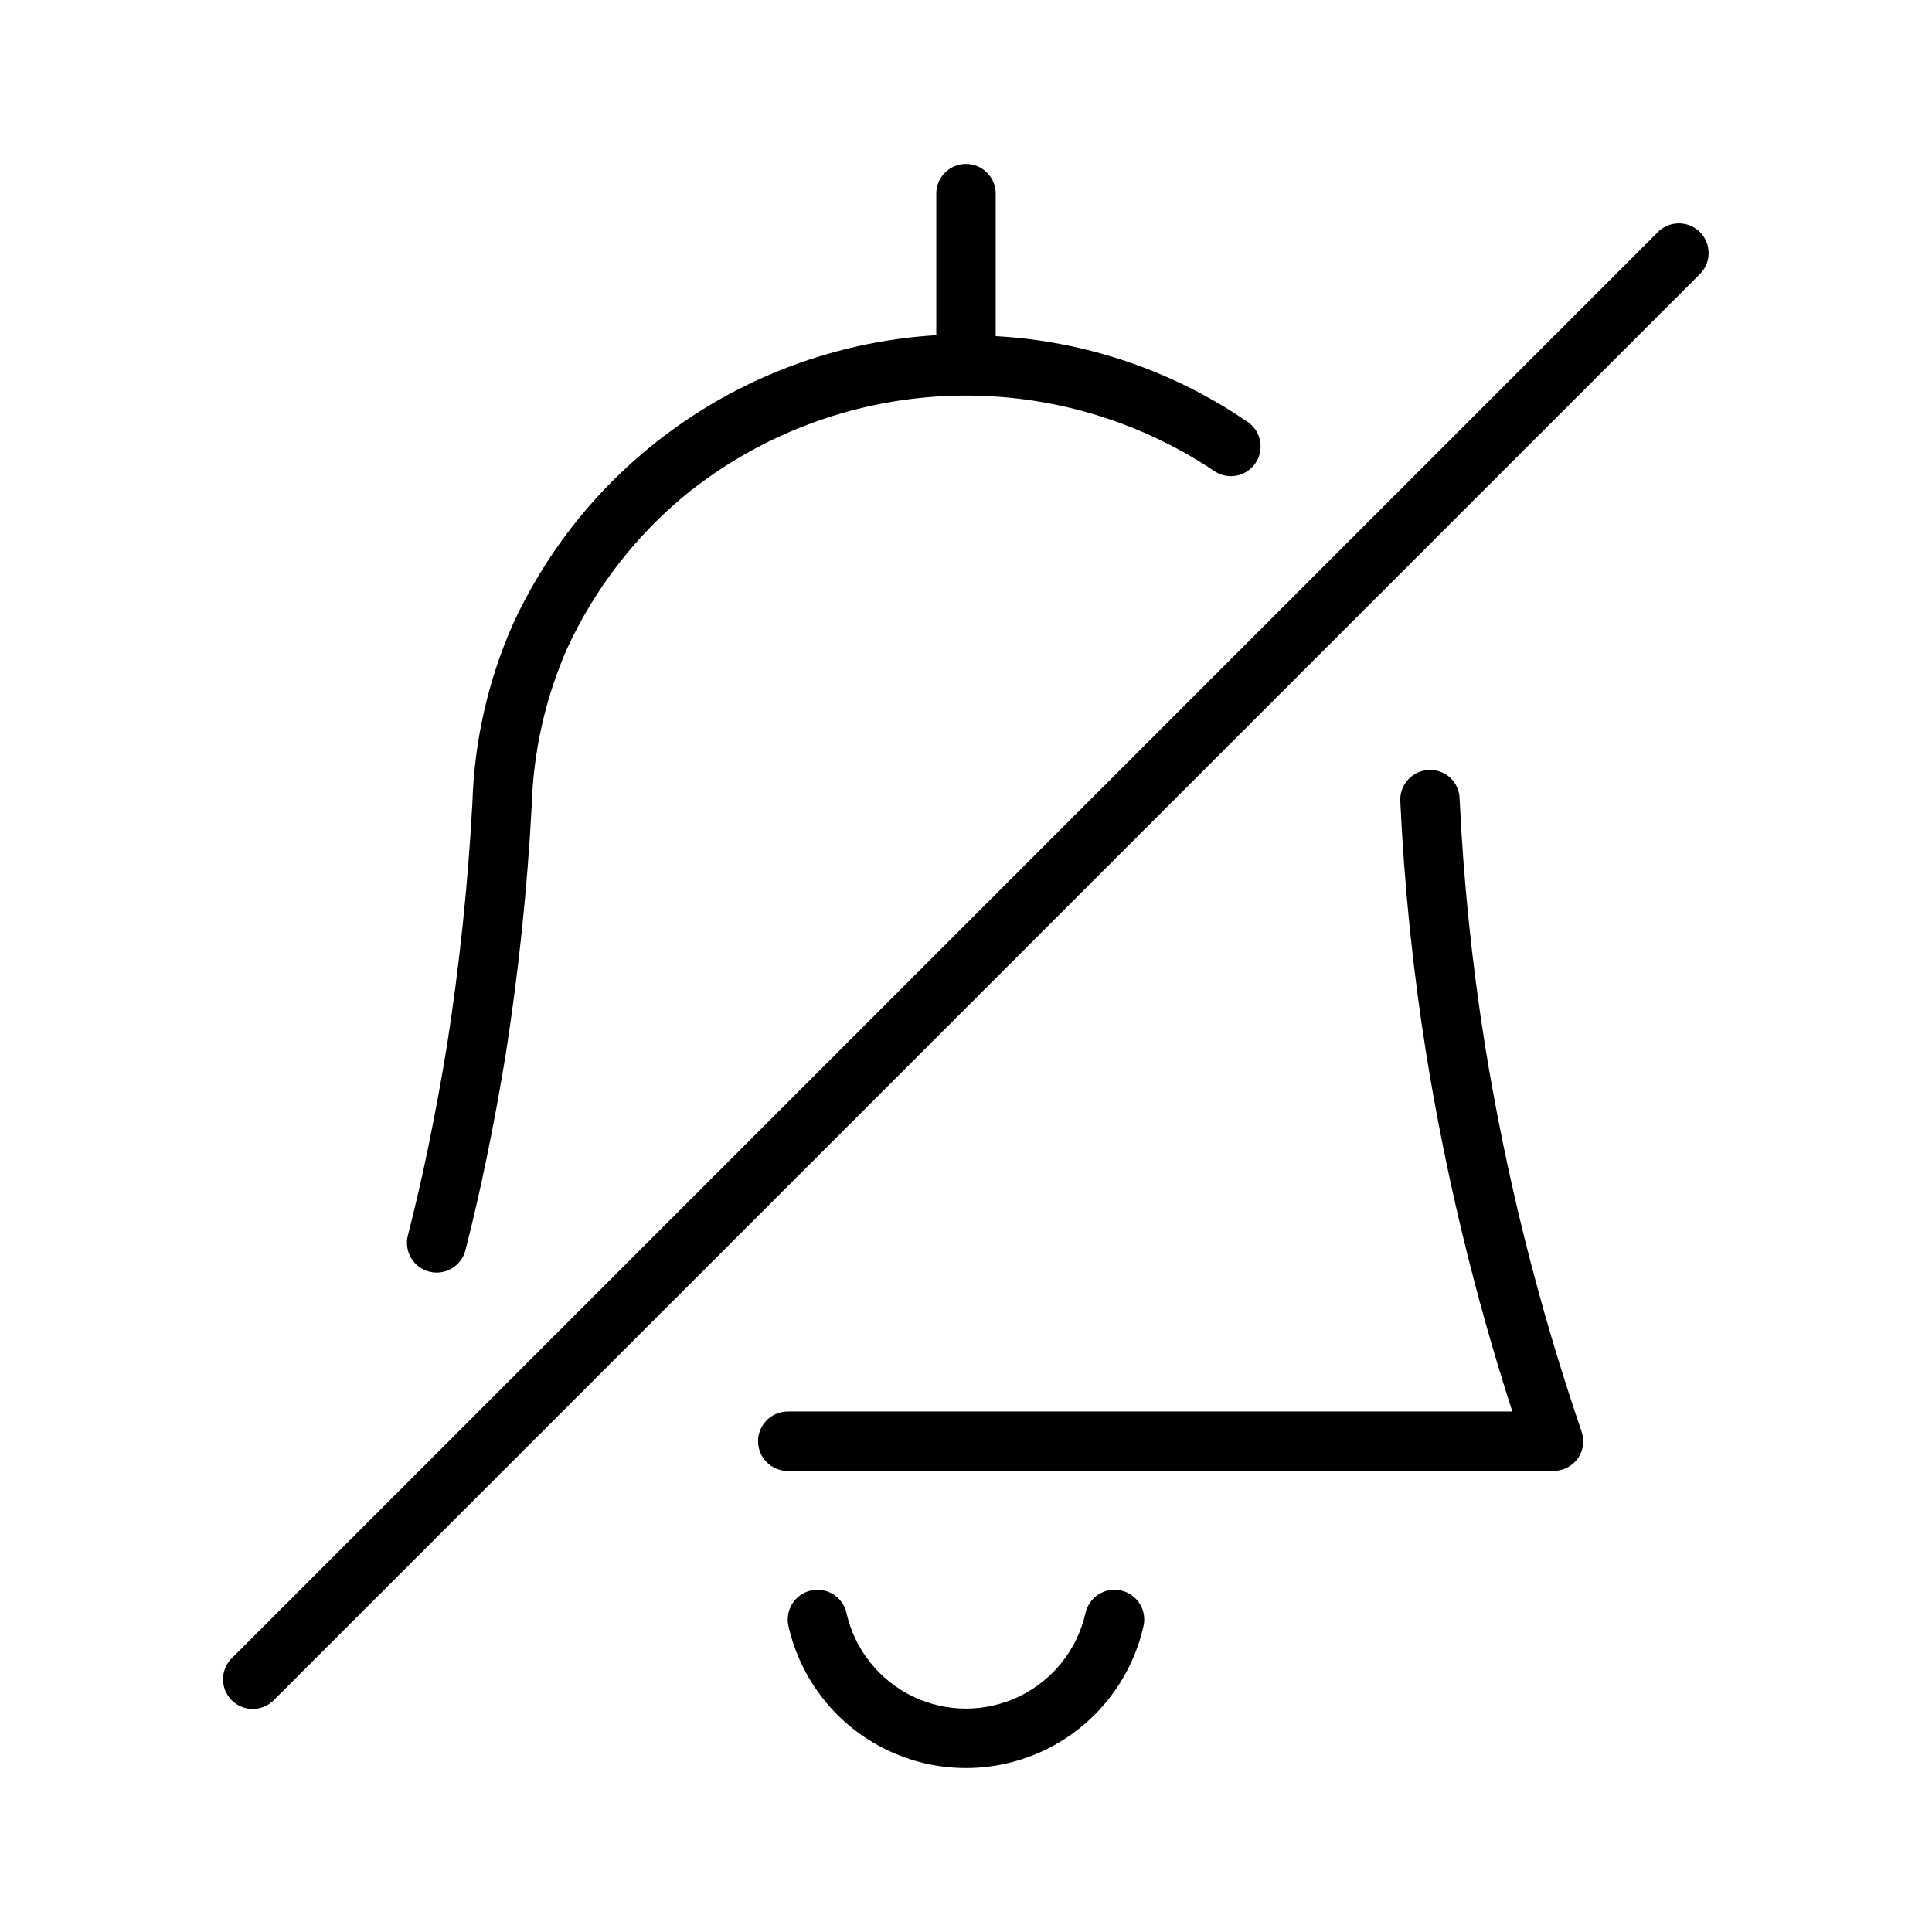
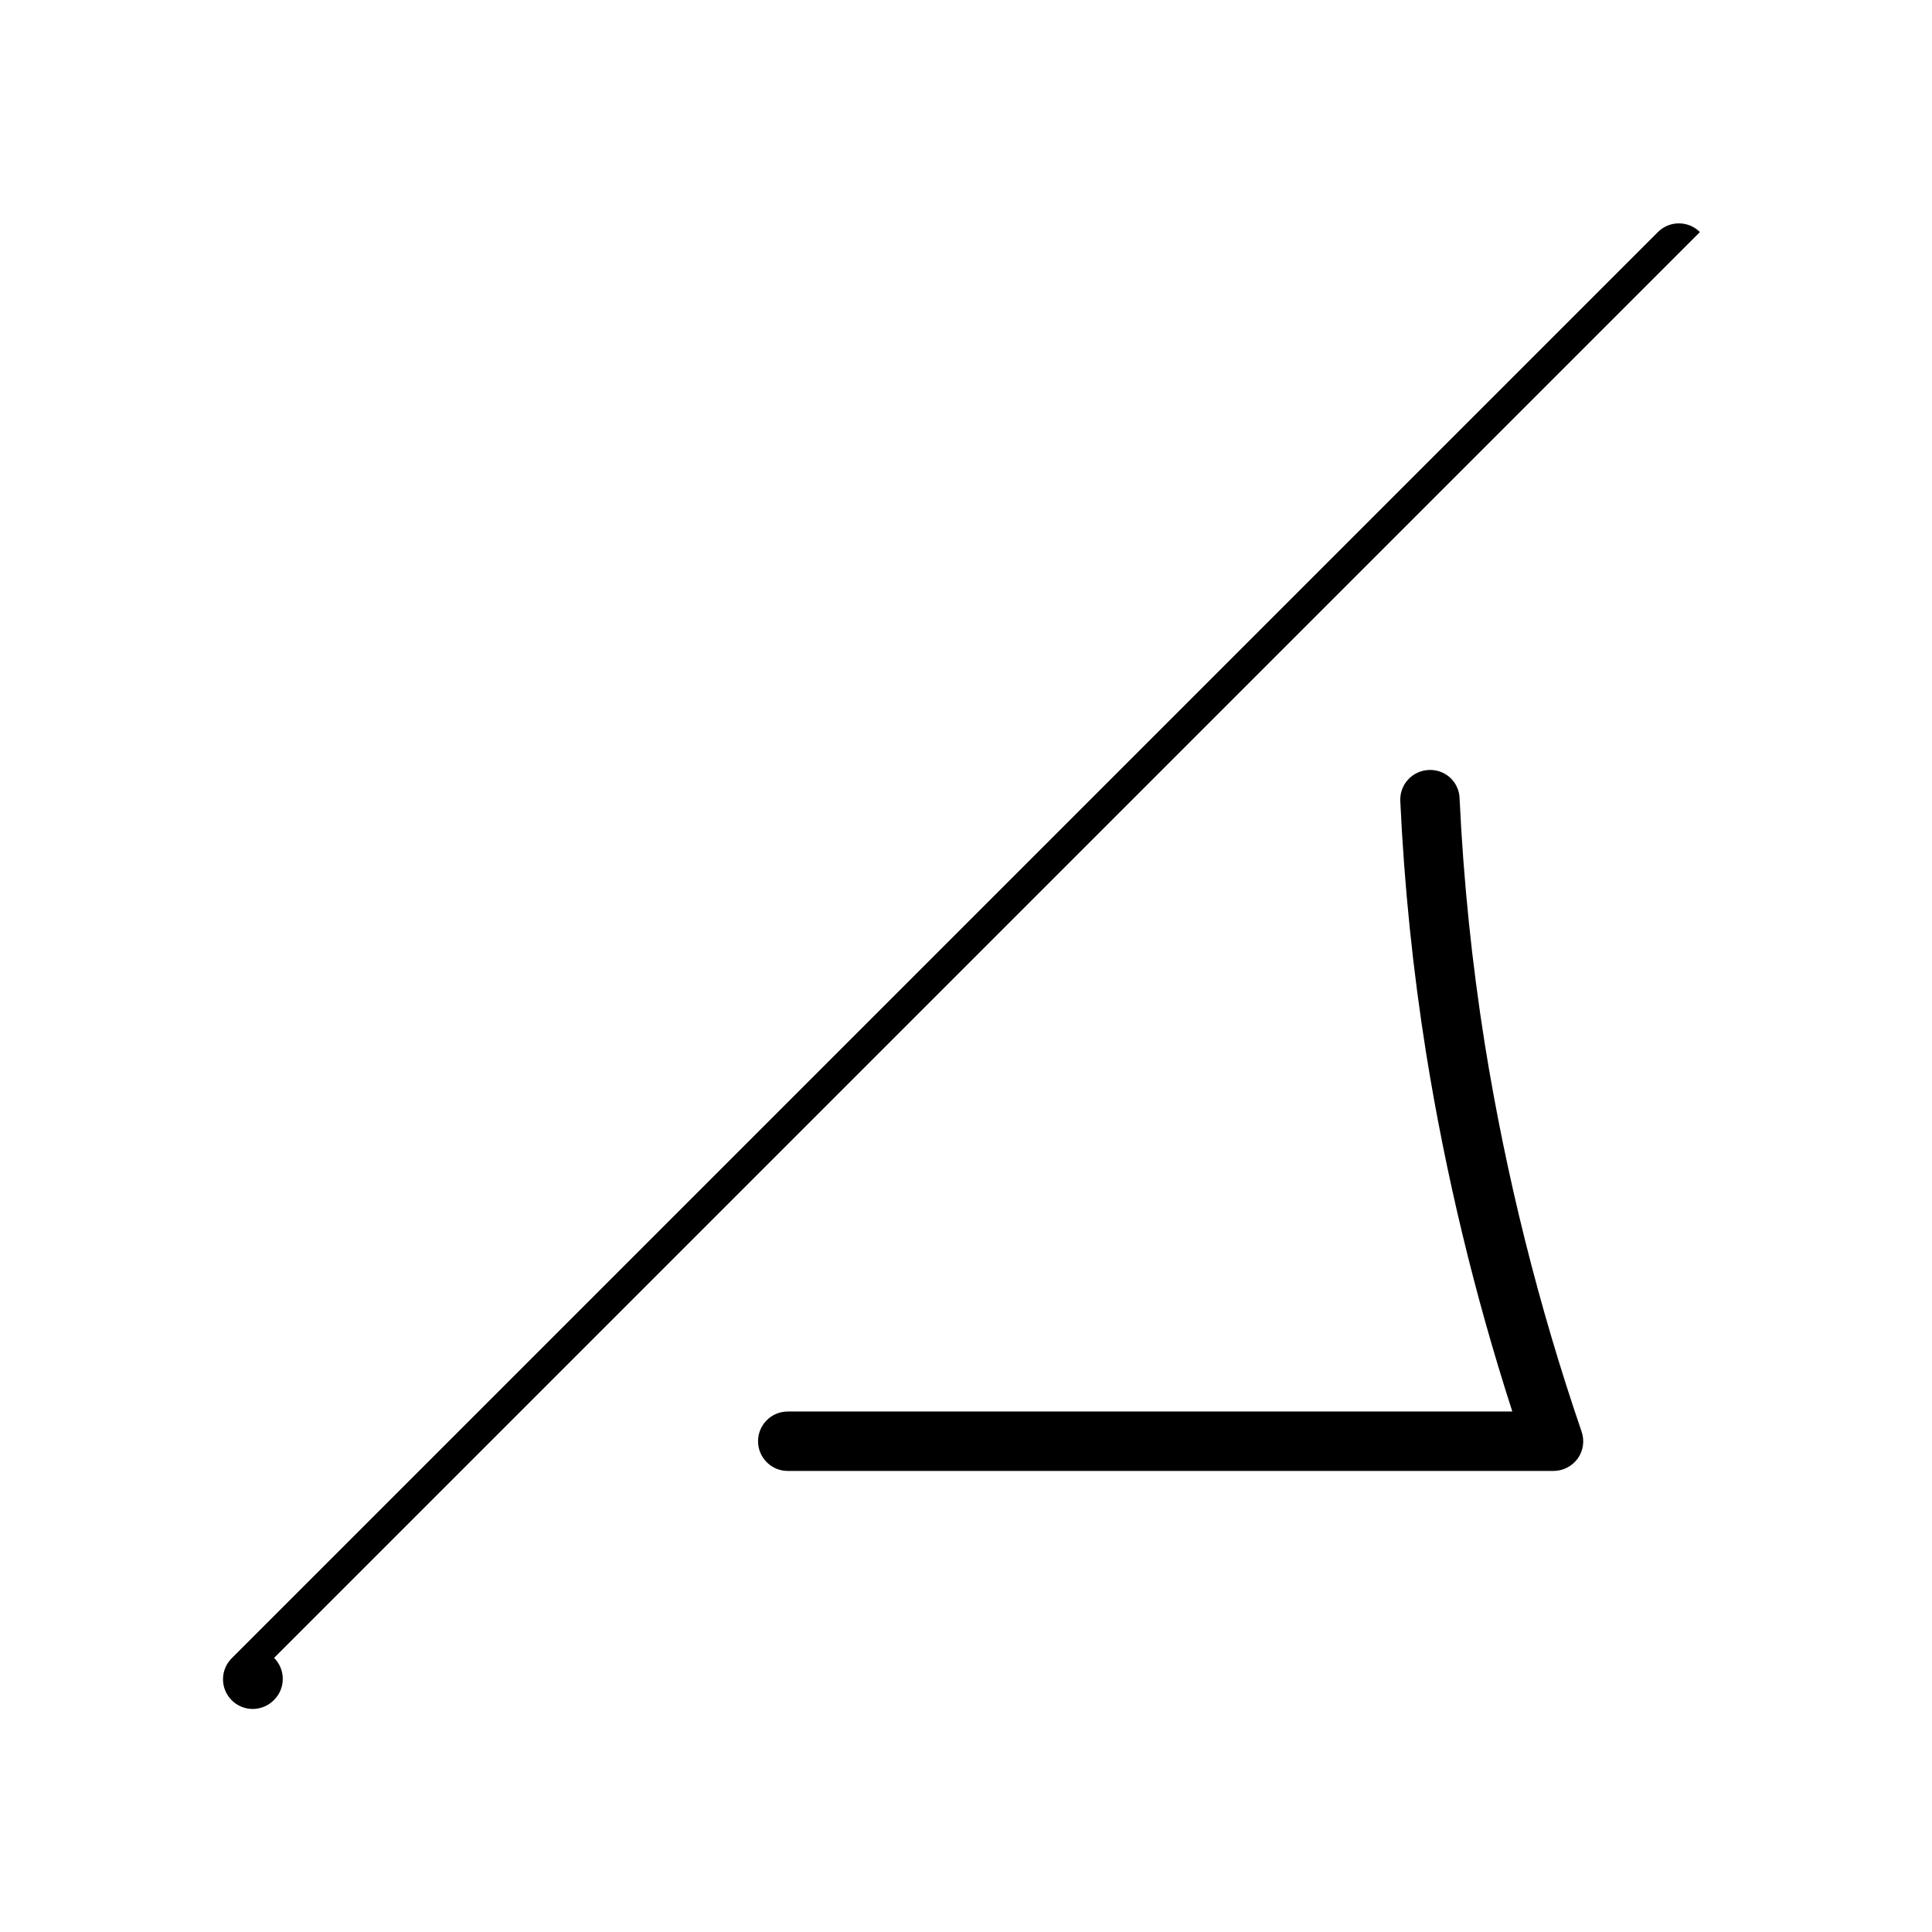
<svg xmlns="http://www.w3.org/2000/svg" fill="#000000" width="800px" height="800px" version="1.1" viewBox="144 144 512 512">
  <g>
    <path d="m562.11 530.53c1.477-2.07 1.859-4.727 1.031-7.133-11.441-33.41-20.016-67.734-25.633-102.6-3.441-21.609-5.68-43.395-6.703-65.25-0.07-2.094-0.984-4.07-2.531-5.481-1.551-1.41-3.602-2.133-5.695-2.008-2.082 0.098-4.043 1.016-5.449 2.559-1.402 1.543-2.137 3.582-2.039 5.664 1.043 22.449 3.336 44.816 6.875 67.008 5.18 32.129 12.809 63.812 22.816 94.777h-192.02c-4.348 0-7.871 3.523-7.871 7.871s3.523 7.875 7.871 7.875h202.94c2.539-0.008 4.918-1.227 6.406-3.285z" />
-     <path d="m431.67 571.46c-2.176 9.66-8.641 17.801-17.559 22.109-8.918 4.305-19.312 4.305-28.23 0-8.918-4.309-15.383-12.449-17.555-22.109-0.953-4.246-5.168-6.918-9.414-5.965-4.242 0.949-6.914 5.164-5.965 9.41 3.231 14.352 12.832 26.445 26.082 32.84 13.246 6.398 28.688 6.398 41.938 0 13.246-6.394 22.848-18.488 26.078-32.84 0.949-4.246-1.719-8.461-5.965-9.41-4.246-0.953-8.461 1.719-9.41 5.965z" />
-     <path d="m400 187.45c-4.348 0-7.875 3.523-7.875 7.871v37.512c-28.191 1.703-55.102 12.367-76.812 30.434-15.074 12.52-27.152 28.262-35.348 46.062-6.617 14.961-10.277 31.062-10.777 47.414-1.152 21.441-3.387 42.809-6.688 64.023-3.027 18.559-6.535 35.594-10.41 50.633-0.52 2.019-0.219 4.168 0.844 5.969 1.059 1.797 2.793 3.102 4.816 3.625 4.211 1.086 8.504-1.449 9.594-5.66 3.981-15.516 7.582-33.012 10.707-52.078l-0.004 0.004c3.391-21.766 5.68-43.688 6.863-65.684 0.414-14.348 3.59-28.484 9.348-41.637 7.215-15.676 17.852-29.543 31.125-40.574 19.664-16.004 43.953-25.262 69.281-26.406 25.332-1.148 50.355 5.883 71.387 20.047 3.559 2.211 8.223 1.246 10.613-2.195 2.391-3.438 1.672-8.148-1.641-10.715-19.832-13.719-43.074-21.68-67.152-23.012v-37.762c0-2.086-0.828-4.09-2.305-5.566-1.477-1.473-3.481-2.305-5.566-2.305z" />
-     <path d="m594.49 205.5c-3.074-3.074-8.055-3.074-11.129 0l-377.86 377.86c-1.52 1.465-2.383 3.481-2.402 5.594-0.02 2.109 0.812 4.141 2.305 5.633 1.492 1.492 3.523 2.324 5.637 2.305 2.109-0.016 4.125-0.883 5.594-2.402l377.86-377.86c3.074-3.074 3.074-8.059 0-11.133z" />
+     <path d="m594.49 205.5c-3.074-3.074-8.055-3.074-11.129 0l-377.86 377.86c-1.52 1.465-2.383 3.481-2.402 5.594-0.02 2.109 0.812 4.141 2.305 5.633 1.492 1.492 3.523 2.324 5.637 2.305 2.109-0.016 4.125-0.883 5.594-2.402c3.074-3.074 3.074-8.059 0-11.133z" />
  </g>
</svg>